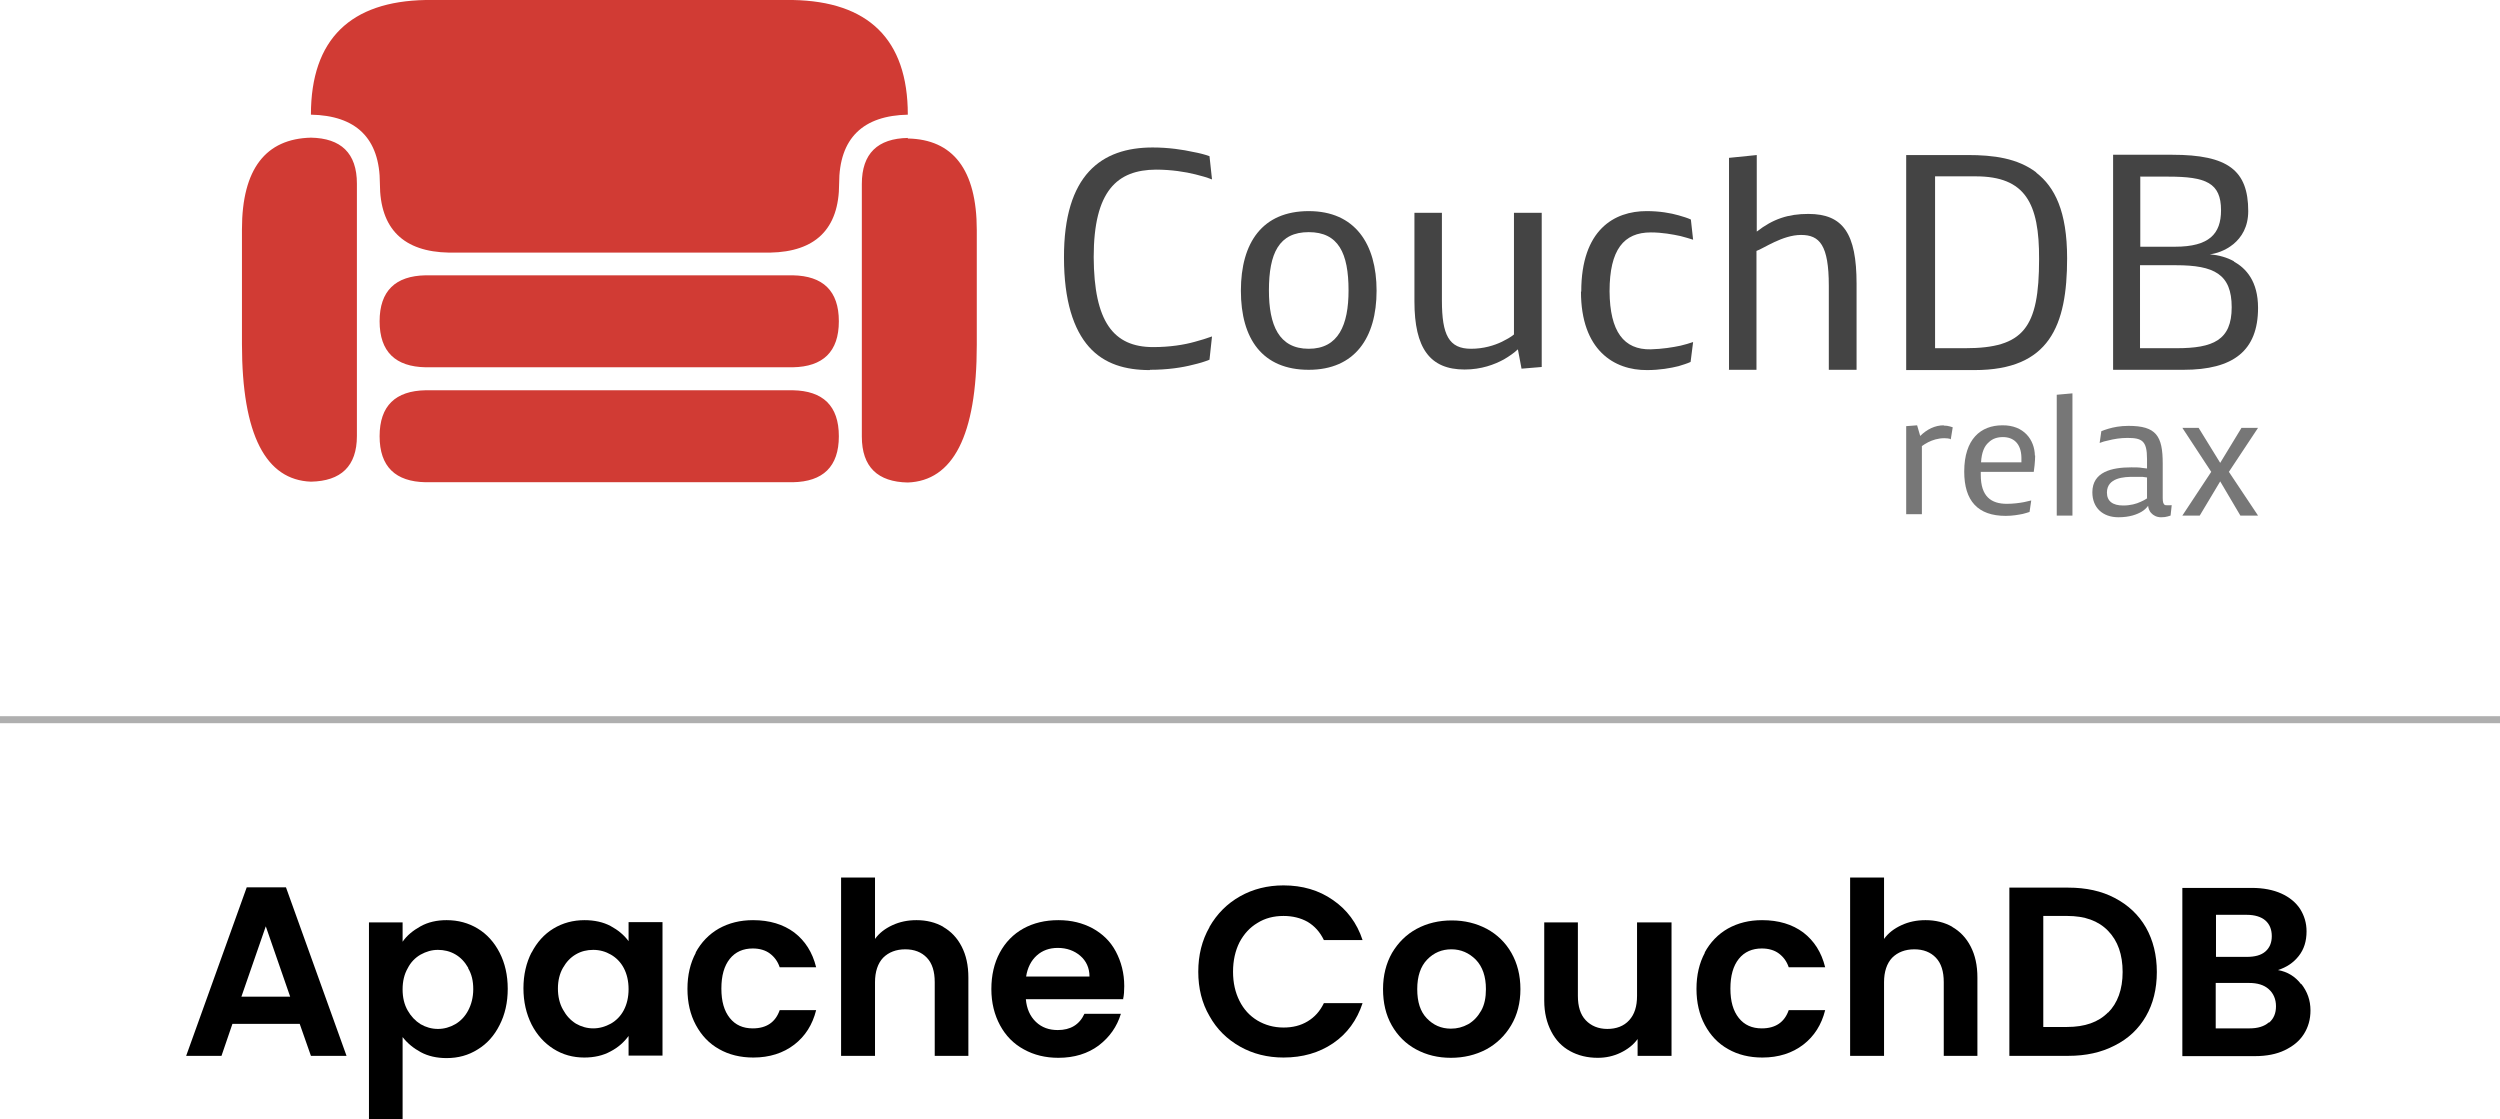
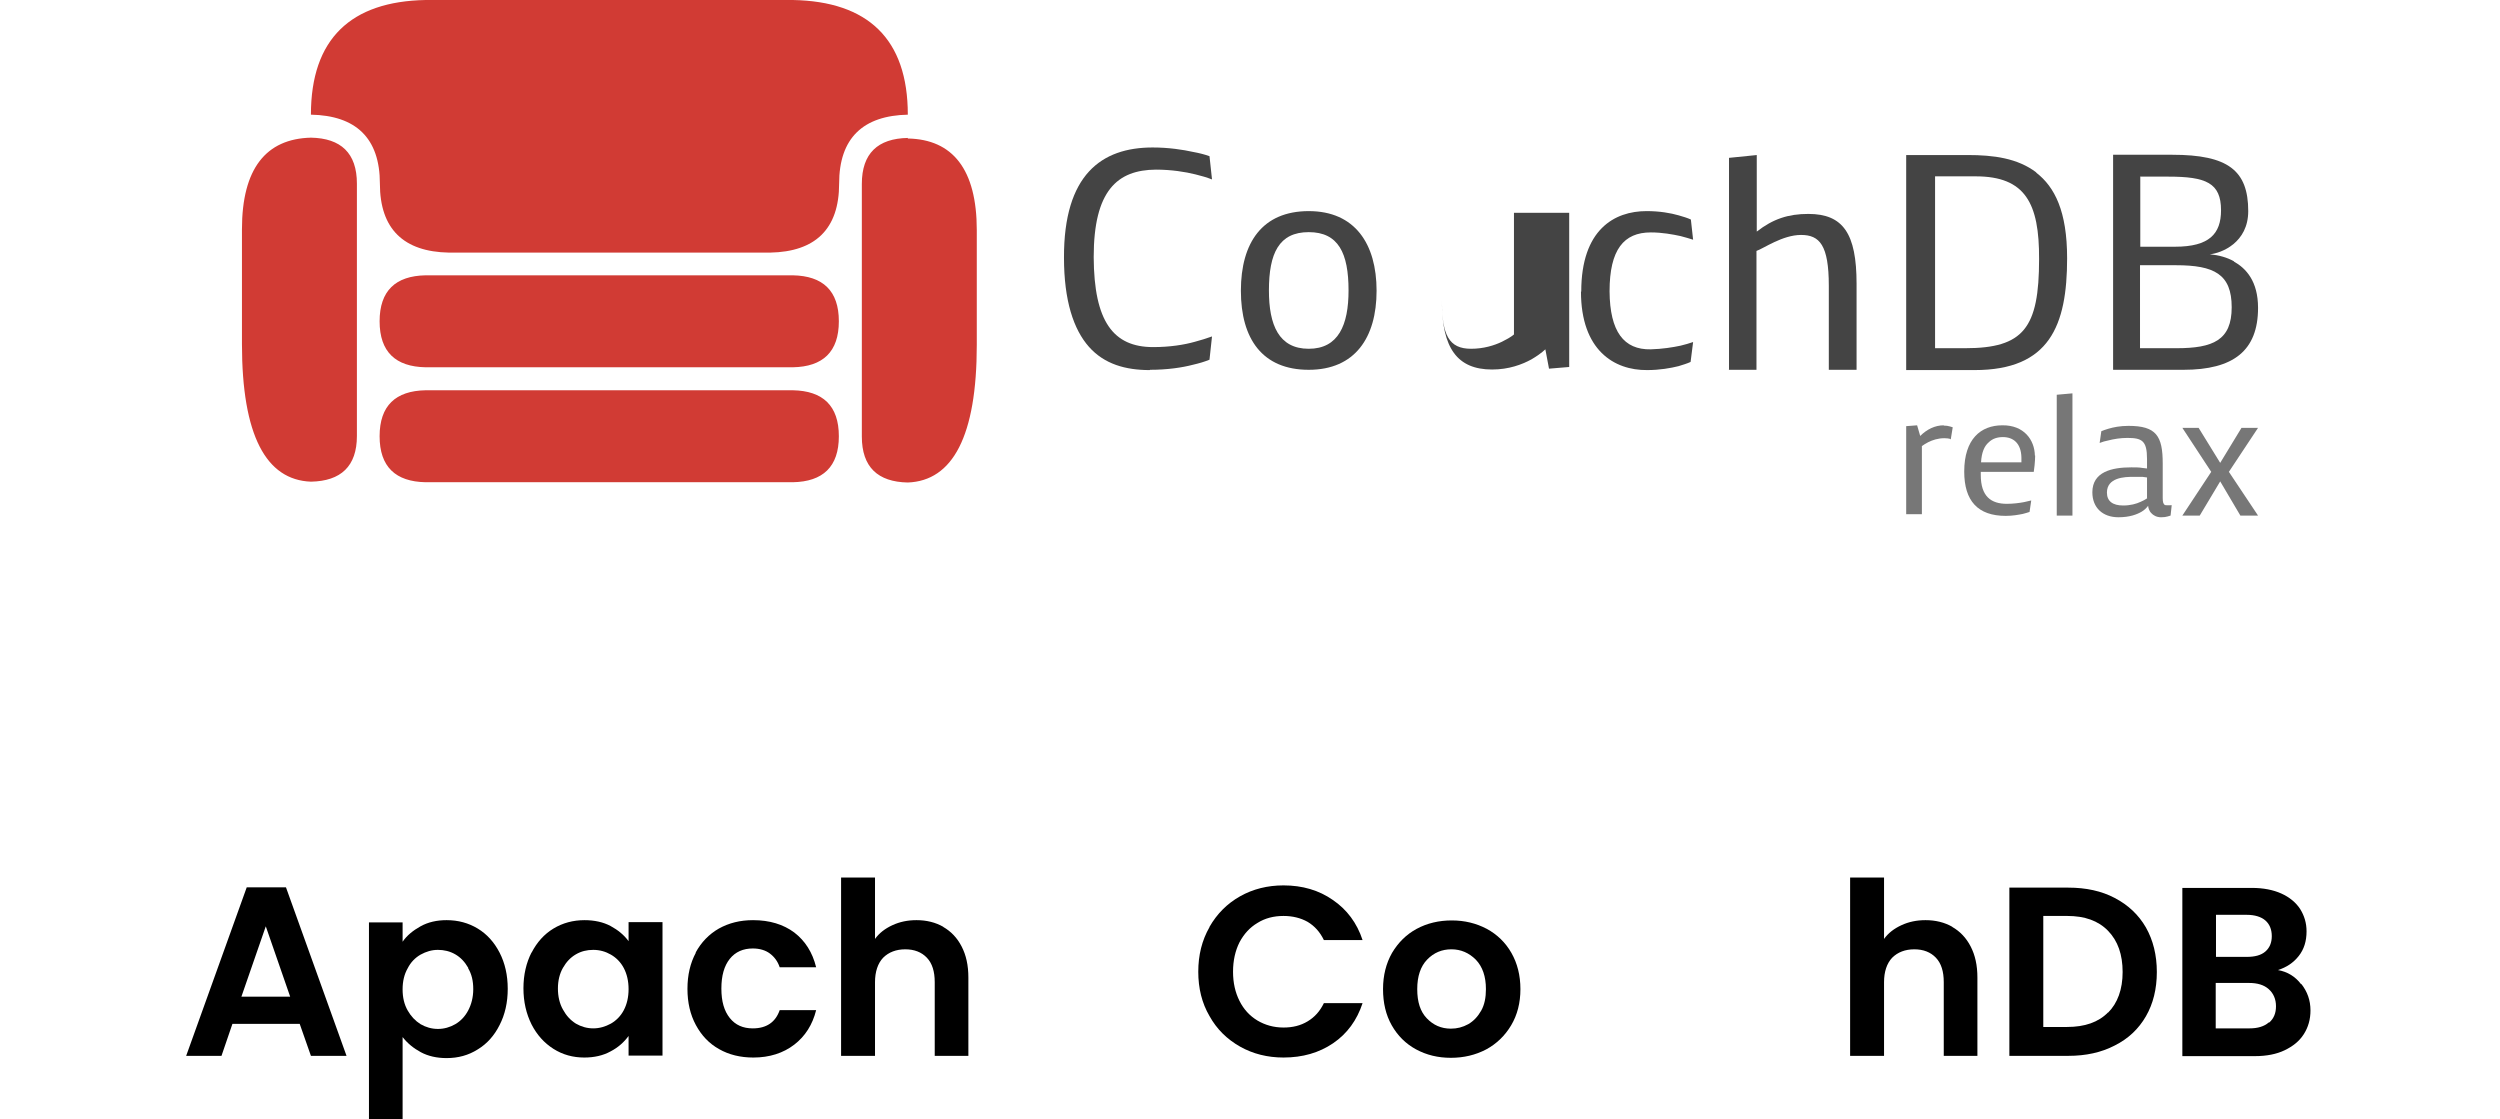
<svg xmlns="http://www.w3.org/2000/svg" id="Layer_2" data-name="Layer 2" viewBox="0 0 89.17 39.93">
  <defs>
    <style>
      .cls-1, .cls-2, .cls-3, .cls-4 {
        stroke-width: 0px;
      }

      .cls-5 {
        fill: none;
        stroke: #afafaf;
        stroke-miterlimit: 10;
        stroke-width: .25px;
      }

      .cls-2 {
        fill: #777;
      }

      .cls-3 {
        fill: #d13b34;
      }

      .cls-4 {
        fill: #444;
      }
    </style>
  </defs>
  <g id="Layer_1-2" data-name="Layer 1">
    <g>
      <g>
        <g>
          <path class="cls-1" d="M10.68,36.52h-2.39l-.39,1.14h-1.26l2.16-6.01h1.4l2.16,6.01h-1.27l-.4-1.14ZM10.35,35.55l-.87-2.51-.87,2.51h1.74Z" />
          <path class="cls-1" d="M15,33.04c.27-.15.58-.22.93-.22.41,0,.78.1,1.11.3.33.2.59.49.78.86.19.37.29.8.29,1.29s-.1.92-.29,1.29c-.19.38-.45.67-.78.87-.33.21-.7.31-1.11.31-.35,0-.66-.07-.92-.21s-.48-.32-.65-.54v2.95h-1.2v-7.04h1.2v.69c.15-.22.37-.4.64-.55ZM16.7,34.52c-.12-.21-.27-.37-.46-.48-.19-.11-.4-.16-.62-.16s-.42.06-.62.17c-.19.11-.35.27-.46.49-.12.21-.18.46-.18.75s.06.54.18.75c.12.21.27.37.46.49.19.11.4.17.62.17s.43-.06.62-.17c.19-.11.35-.28.46-.49s.18-.46.18-.76-.06-.54-.18-.74Z" />
          <path class="cls-1" d="M18.96,33.98c.19-.37.45-.66.78-.86.33-.2.7-.3,1.11-.3.35,0,.67.07.93.21s.48.32.64.54v-.68h1.21v4.76h-1.21v-.7c-.16.22-.37.41-.64.55-.27.15-.59.22-.94.22-.4,0-.77-.1-1.1-.31-.33-.21-.59-.5-.78-.87-.19-.38-.29-.81-.29-1.29s.1-.91.29-1.28ZM22.25,34.53c-.11-.21-.27-.37-.46-.48-.19-.11-.4-.17-.63-.17s-.43.05-.62.16c-.19.11-.34.27-.46.48s-.18.46-.18.74.06.54.18.75c.12.22.27.38.46.5.19.11.4.17.62.17s.43-.06.63-.17c.19-.11.35-.27.46-.48s.17-.46.17-.75-.06-.54-.17-.75Z" />
          <path class="cls-1" d="M24.81,33.98c.2-.37.48-.66.83-.86.36-.2.76-.3,1.22-.3.59,0,1.08.15,1.47.44.39.3.65.71.78,1.24h-1.3c-.07-.21-.19-.37-.35-.49-.16-.12-.37-.18-.61-.18-.34,0-.62.12-.82.37-.2.25-.3.6-.3,1.06s.1.8.3,1.05c.2.25.47.37.82.37.49,0,.81-.22.96-.65h1.3c-.13.52-.39.93-.78,1.23-.39.3-.88.46-1.46.46-.46,0-.87-.1-1.22-.3-.36-.2-.63-.49-.83-.86-.2-.37-.3-.8-.3-1.29s.1-.92.3-1.29Z" />
          <path class="cls-1" d="M33.64,33.06c.28.16.5.39.66.7.16.31.24.67.24,1.11v2.79h-1.2v-2.63c0-.38-.09-.67-.28-.87-.19-.2-.45-.3-.77-.3s-.59.1-.79.3c-.19.2-.29.5-.29.87v2.63h-1.21v-6.36h1.21v2.19c.15-.21.36-.37.62-.49.26-.12.54-.18.86-.18.36,0,.68.08.96.24Z" />
-           <path class="cls-1" d="M40.07,35.64h-3.48c.03.34.15.61.36.81.21.2.47.29.78.29.45,0,.77-.19.95-.58h1.3c-.14.46-.4.83-.79,1.13-.39.29-.87.44-1.44.44-.46,0-.87-.1-1.23-.3-.37-.2-.65-.49-.85-.86-.2-.37-.31-.8-.31-1.29s.1-.93.3-1.3c.2-.37.48-.66.84-.86.36-.2.78-.3,1.25-.3s.86.1,1.22.29c.36.2.64.47.83.83s.3.77.3,1.23c0,.17-.01.33-.04.46ZM38.86,34.83c0-.31-.12-.56-.33-.74s-.48-.28-.8-.28c-.3,0-.55.09-.75.27-.2.18-.33.43-.38.75h2.26Z" />
          <path class="cls-1" d="M43.14,33.06c.27-.47.63-.83,1.09-1.09.46-.26.98-.39,1.55-.39.67,0,1.26.17,1.76.52.5.34.86.82,1.06,1.43h-1.38c-.14-.29-.33-.5-.58-.65-.25-.14-.54-.21-.86-.21-.35,0-.66.08-.93.25-.27.16-.48.39-.64.69-.15.3-.23.65-.23,1.05s.08.74.23,1.04c.15.3.36.53.64.7.27.16.58.25.93.25.33,0,.61-.07.86-.22.25-.15.44-.36.58-.65h1.38c-.2.61-.55,1.09-1.05,1.43s-1.09.51-1.77.51c-.57,0-1.09-.13-1.55-.39-.46-.26-.83-.62-1.09-1.09-.27-.46-.4-.99-.4-1.58s.13-1.12.4-1.59Z" />
          <path class="cls-1" d="M50.51,37.43c-.37-.2-.66-.49-.87-.86-.21-.37-.31-.8-.31-1.29s.11-.92.32-1.29c.22-.37.51-.66.88-.86.37-.2.79-.3,1.25-.3s.87.1,1.25.3c.37.2.67.49.88.86.21.37.32.8.32,1.29s-.11.92-.33,1.29c-.22.37-.52.66-.89.86-.38.2-.8.3-1.26.3s-.87-.1-1.24-.3ZM52.37,36.53c.19-.11.34-.27.46-.48.12-.21.17-.47.17-.77,0-.45-.12-.8-.36-1.05-.24-.24-.53-.37-.87-.37s-.63.12-.87.37c-.23.24-.35.59-.35,1.05s.11.8.34,1.04c.23.24.51.37.86.37.22,0,.42-.05.62-.16Z" />
-           <path class="cls-1" d="M59.62,32.9v4.76h-1.21v-.6c-.15.21-.36.37-.61.49-.25.12-.52.18-.81.18-.37,0-.7-.08-.99-.24-.29-.16-.51-.39-.67-.7s-.25-.67-.25-1.1v-2.79h1.2v2.62c0,.38.09.67.28.87s.45.31.77.31.59-.1.78-.31.28-.49.28-.87v-2.62h1.21Z" />
-           <path class="cls-1" d="M60.8,33.98c.2-.37.48-.66.83-.86.36-.2.76-.3,1.22-.3.59,0,1.08.15,1.47.44.39.3.65.71.78,1.24h-1.3c-.07-.21-.19-.37-.35-.49-.16-.12-.37-.18-.61-.18-.34,0-.62.12-.82.37-.2.25-.3.6-.3,1.06s.1.8.3,1.05c.2.25.47.37.82.37.49,0,.81-.22.96-.65h1.3c-.13.52-.39.93-.78,1.23-.39.3-.88.46-1.46.46-.46,0-.87-.1-1.22-.3-.36-.2-.63-.49-.83-.86-.2-.37-.3-.8-.3-1.29s.1-.92.3-1.29Z" />
          <path class="cls-1" d="M69.63,33.06c.28.16.5.39.66.7.16.31.24.67.24,1.11v2.79h-1.2v-2.63c0-.38-.09-.67-.28-.87-.19-.2-.45-.3-.77-.3s-.59.1-.79.3c-.19.2-.29.5-.29.87v2.63h-1.21v-6.36h1.21v2.19c.15-.21.36-.37.62-.49.26-.12.54-.18.86-.18.36,0,.68.08.96.24Z" />
          <path class="cls-1" d="M75.43,32.03c.48.25.85.6,1.11,1.05.26.46.39.99.39,1.59s-.13,1.13-.39,1.58-.63.8-1.11,1.04c-.48.25-1.03.37-1.66.37h-2.1v-6h2.1c.63,0,1.19.12,1.66.37ZM75.19,36.12c.34-.34.52-.83.52-1.45s-.17-1.11-.52-1.47-.83-.53-1.46-.53h-.85v3.96h.85c.63,0,1.12-.17,1.46-.52Z" />
          <path class="cls-1" d="M82.08,35.09c.22.28.33.59.33.95,0,.32-.08.6-.24.85s-.39.43-.68.57-.65.21-1.06.21h-2.59v-6h2.48c.41,0,.76.07,1.05.2.29.13.52.32.67.55.15.24.23.5.23.8,0,.35-.09.64-.28.88-.19.24-.43.4-.74.5.34.06.62.23.83.51ZM79.04,34.13h1.1c.29,0,.51-.06.66-.19s.23-.31.23-.55-.08-.43-.23-.56-.38-.2-.66-.2h-1.1v1.5ZM80.94,36.47c.16-.14.24-.33.24-.58s-.09-.46-.26-.61-.4-.22-.7-.22h-1.19v1.62h1.21c.29,0,.52-.07.68-.21Z" />
        </g>
-         <line class="cls-5" y1="25.67" x2="89.17" y2="25.67" />
      </g>
      <g>
        <path id="path11" class="cls-4" d="M46.68,7.53c-1.65,0-2.42,1.12-2.42,2.84s.77,2.82,2.42,2.82,2.42-1.15,2.42-2.82-.77-2.84-2.42-2.84M46.68,12.44c-1.07,0-1.42-.85-1.42-2.08,0-1.33.36-2.08,1.42-2.08s1.42.75,1.42,2.08c0,1.23-.36,2.08-1.42,2.08" />
-         <path id="path13" class="cls-4" d="M54.99,7.59h-.99v4.34c-.12.1-.27.18-.43.26-.27.13-.65.25-1.1.25-.79,0-1.04-.49-1.04-1.72v-3.13h-.98v3.16c0,1.67.55,2.43,1.79,2.43.6,0,1.07-.18,1.4-.36.19-.11.36-.23.5-.36l.13.69.72-.06v-5.5h0Z" />
+         <path id="path13" class="cls-4" d="M54.99,7.59h-.99v4.34c-.12.1-.27.18-.43.26-.27.13-.65.25-1.1.25-.79,0-1.04-.49-1.04-1.72v-3.13v3.16c0,1.67.55,2.43,1.79,2.43.6,0,1.07-.18,1.4-.36.19-.11.36-.23.5-.36l.13.69.72-.06v-5.5h0Z" />
        <path id="path15" class="cls-4" d="M56.39,10.4c0,2.09,1.18,2.81,2.36,2.8.45,0,.84-.07,1.12-.14.16-.05.3-.09.43-.15l.09-.71c-.14.05-.29.09-.45.13-.28.06-.66.12-1.06.13-.96.02-1.46-.63-1.47-2.07,0-1.49.51-2.1,1.47-2.1.41,0,.78.07,1.06.13.17.04.31.09.45.13l-.08-.72c-.13-.06-.27-.1-.44-.15-.28-.08-.67-.15-1.14-.15-1.15,0-2.33.66-2.33,2.87" />
        <path id="path17" class="cls-4" d="M61.66,13.19h.99v-4.24c.26-.09.93-.57,1.59-.57s.99.36.99,1.81v3h.99v-3.07c0-1.79-.48-2.49-1.72-2.49-.72,0-1.26.18-1.84.63v-2.73l-.99.1v7.57Z" />
        <path id="path19" class="cls-4" d="M72.63,6.15c-.67-.51-1.53-.62-2.44-.62h-2.2v7.67h2.44c2.67,0,3.3-1.58,3.3-3.99,0-1.67-.44-2.54-1.1-3.05M70.1,12.42h-1.08v-6.13h1.45c1.77,0,2.27.96,2.26,2.95,0,2.46-.55,3.18-2.64,3.18" />
        <path id="path21" class="cls-4" d="M79.68,9.32c-.25-.14-.54-.22-.86-.25.41-.04,1.37-.41,1.37-1.54,0-1.45-.72-2.01-2.71-2.01h-2.11v7.67h2.51c1.78,0,2.66-.68,2.66-2.21,0-.95-.43-1.41-.86-1.65M76.33,6.3h1.01c1.34,0,1.88.22,1.88,1.2,0,.84-.42,1.3-1.64,1.3h-1.24v-2.49h0ZM77.62,12.42h-1.29v-2.96h1.28c1.37,0,1.99.32,1.99,1.5s-.67,1.46-1.97,1.46" />
        <path id="path23" class="cls-4" d="M41.02,13.19c.62,0,1.15-.08,1.53-.18.22-.05.42-.11.59-.18l.09-.83c-.19.07-.39.13-.61.19-.39.11-.9.19-1.49.19-1.42,0-2.11-.91-2.12-3.21,0-2.37.84-3.11,2.22-3.12.55,0,1.05.08,1.41.17.21.05.41.11.59.18l-.09-.83c-.17-.06-.36-.11-.58-.15-.36-.08-.87-.16-1.45-.16-1.82,0-3.17.97-3.16,3.93,0,1.53.34,2.56.89,3.18.55.62,1.31.83,2.17.83" />
        <path id="path25" class="cls-2" d="M69.33,15.17c-.31,0-.6.14-.84.38l-.11-.38-.39.03v3.14h.56v-2.43c.07-.05.15-.1.23-.14.14-.07.34-.14.57-.14.1,0,.15.01.19.02l.04.02.07-.43s-.06-.02-.1-.03c-.06-.02-.14-.03-.22-.03" />
        <path id="path27" class="cls-2" d="M72.58,16.25c-.01-.56-.39-1.09-1.16-1.08-.77,0-1.36.49-1.36,1.65,0,1.05.49,1.58,1.48,1.58.25,0,.46-.04.61-.07.09-.02.17-.05.24-.07l.06-.41c-.08.02-.17.04-.26.06-.16.03-.38.06-.61.06-.56,0-.93-.26-.93-1.03v-.11h1.89s.02-.14.03-.24c.01-.11.02-.25.02-.34M72.1,16.41s0,.04,0,.08h-1.44c.02-.36.12-.58.27-.71.14-.14.32-.19.51-.19.37,0,.65.22.66.73,0,.03,0,.06,0,.09" />
        <polygon id="polygon29" class="cls-2" points="73.36 14.08 73.36 18.39 73.92 18.39 73.92 14.03 73.36 14.08" />
        <path id="path31" class="cls-2" d="M77.21,18c-.05-.02-.07-.1-.07-.24v-1.23c0-.98-.23-1.34-1.22-1.34-.3,0-.54.05-.71.1-.1.03-.19.06-.26.09l-.06.42c.1-.04.2-.07.31-.09.19-.05.43-.09.68-.09.52,0,.7.1.7.75v.34l-.17-.02c-.11-.02-.24-.02-.39-.02-.7,0-1.39.16-1.39.89,0,.55.37.89.93.89.4,0,.66-.1.83-.2.1-.06.17-.13.23-.21,0,.05.03.18.11.26.07.08.19.15.35.15.1,0,.18-.01.24-.03l.1-.03.04-.37c-.09,0-.2.01-.26-.01M76.59,17.77c-.07.05-.15.09-.24.13-.15.07-.36.13-.62.13-.37,0-.58-.15-.58-.46,0-.53.61-.57.97-.56h.31s.15.02.15.02v.74h0Z" />
        <polygon id="polygon33" class="cls-2" points="79.91 18.39 80.54 18.39 79.5 16.83 80.54 15.26 79.95 15.26 79.19 16.51 78.42 15.26 77.84 15.26 78.87 16.83 77.84 18.39 78.46 18.39 79.19 17.17 79.91 18.39" />
        <path id="path35" class="cls-3" d="M29.92,11.46c0,1.09-.57,1.62-1.64,1.64h0s-13.1,0-13.1,0h0c-1.07-.02-1.64-.55-1.64-1.64s.57-1.62,1.64-1.64h0s13.1,0,13.1,0h0c1.07.02,1.64.55,1.64,1.64M28.28,13.92h0s-13.1,0-13.1,0h0c-1.07.02-1.64.55-1.64,1.64s.57,1.62,1.64,1.64h0s13.1,0,13.1,0h0c1.07-.02,1.64-.55,1.64-1.64s-.57-1.62-1.64-1.64M32.38,4.92h0c-1.07.02-1.64.55-1.64,1.64v9.01c0,1.09.57,1.62,1.64,1.64h0c1.6-.06,2.46-1.65,2.46-4.91v-4.09c0-2.17-.86-3.24-2.46-3.27M11.09,4.91h0c-1.6.04-2.46,1.1-2.46,3.27v4.09c0,3.26.86,4.85,2.46,4.91h0c1.07-.02,1.64-.55,1.64-1.63V6.55c0-1.09-.57-1.62-1.64-1.64M32.38,4.09C32.38,1.38,30.95.05,28.28,0h0s-13.1,0-13.1,0h0c-2.66.05-4.09,1.38-4.09,4.09h0c1.6.03,2.46.83,2.46,2.46s.86,2.43,2.46,2.46h0s11.46,0,11.46,0h0c1.6-.03,2.46-.83,2.46-2.46s.86-2.43,2.46-2.46h0Z" />
      </g>
    </g>
  </g>
</svg>